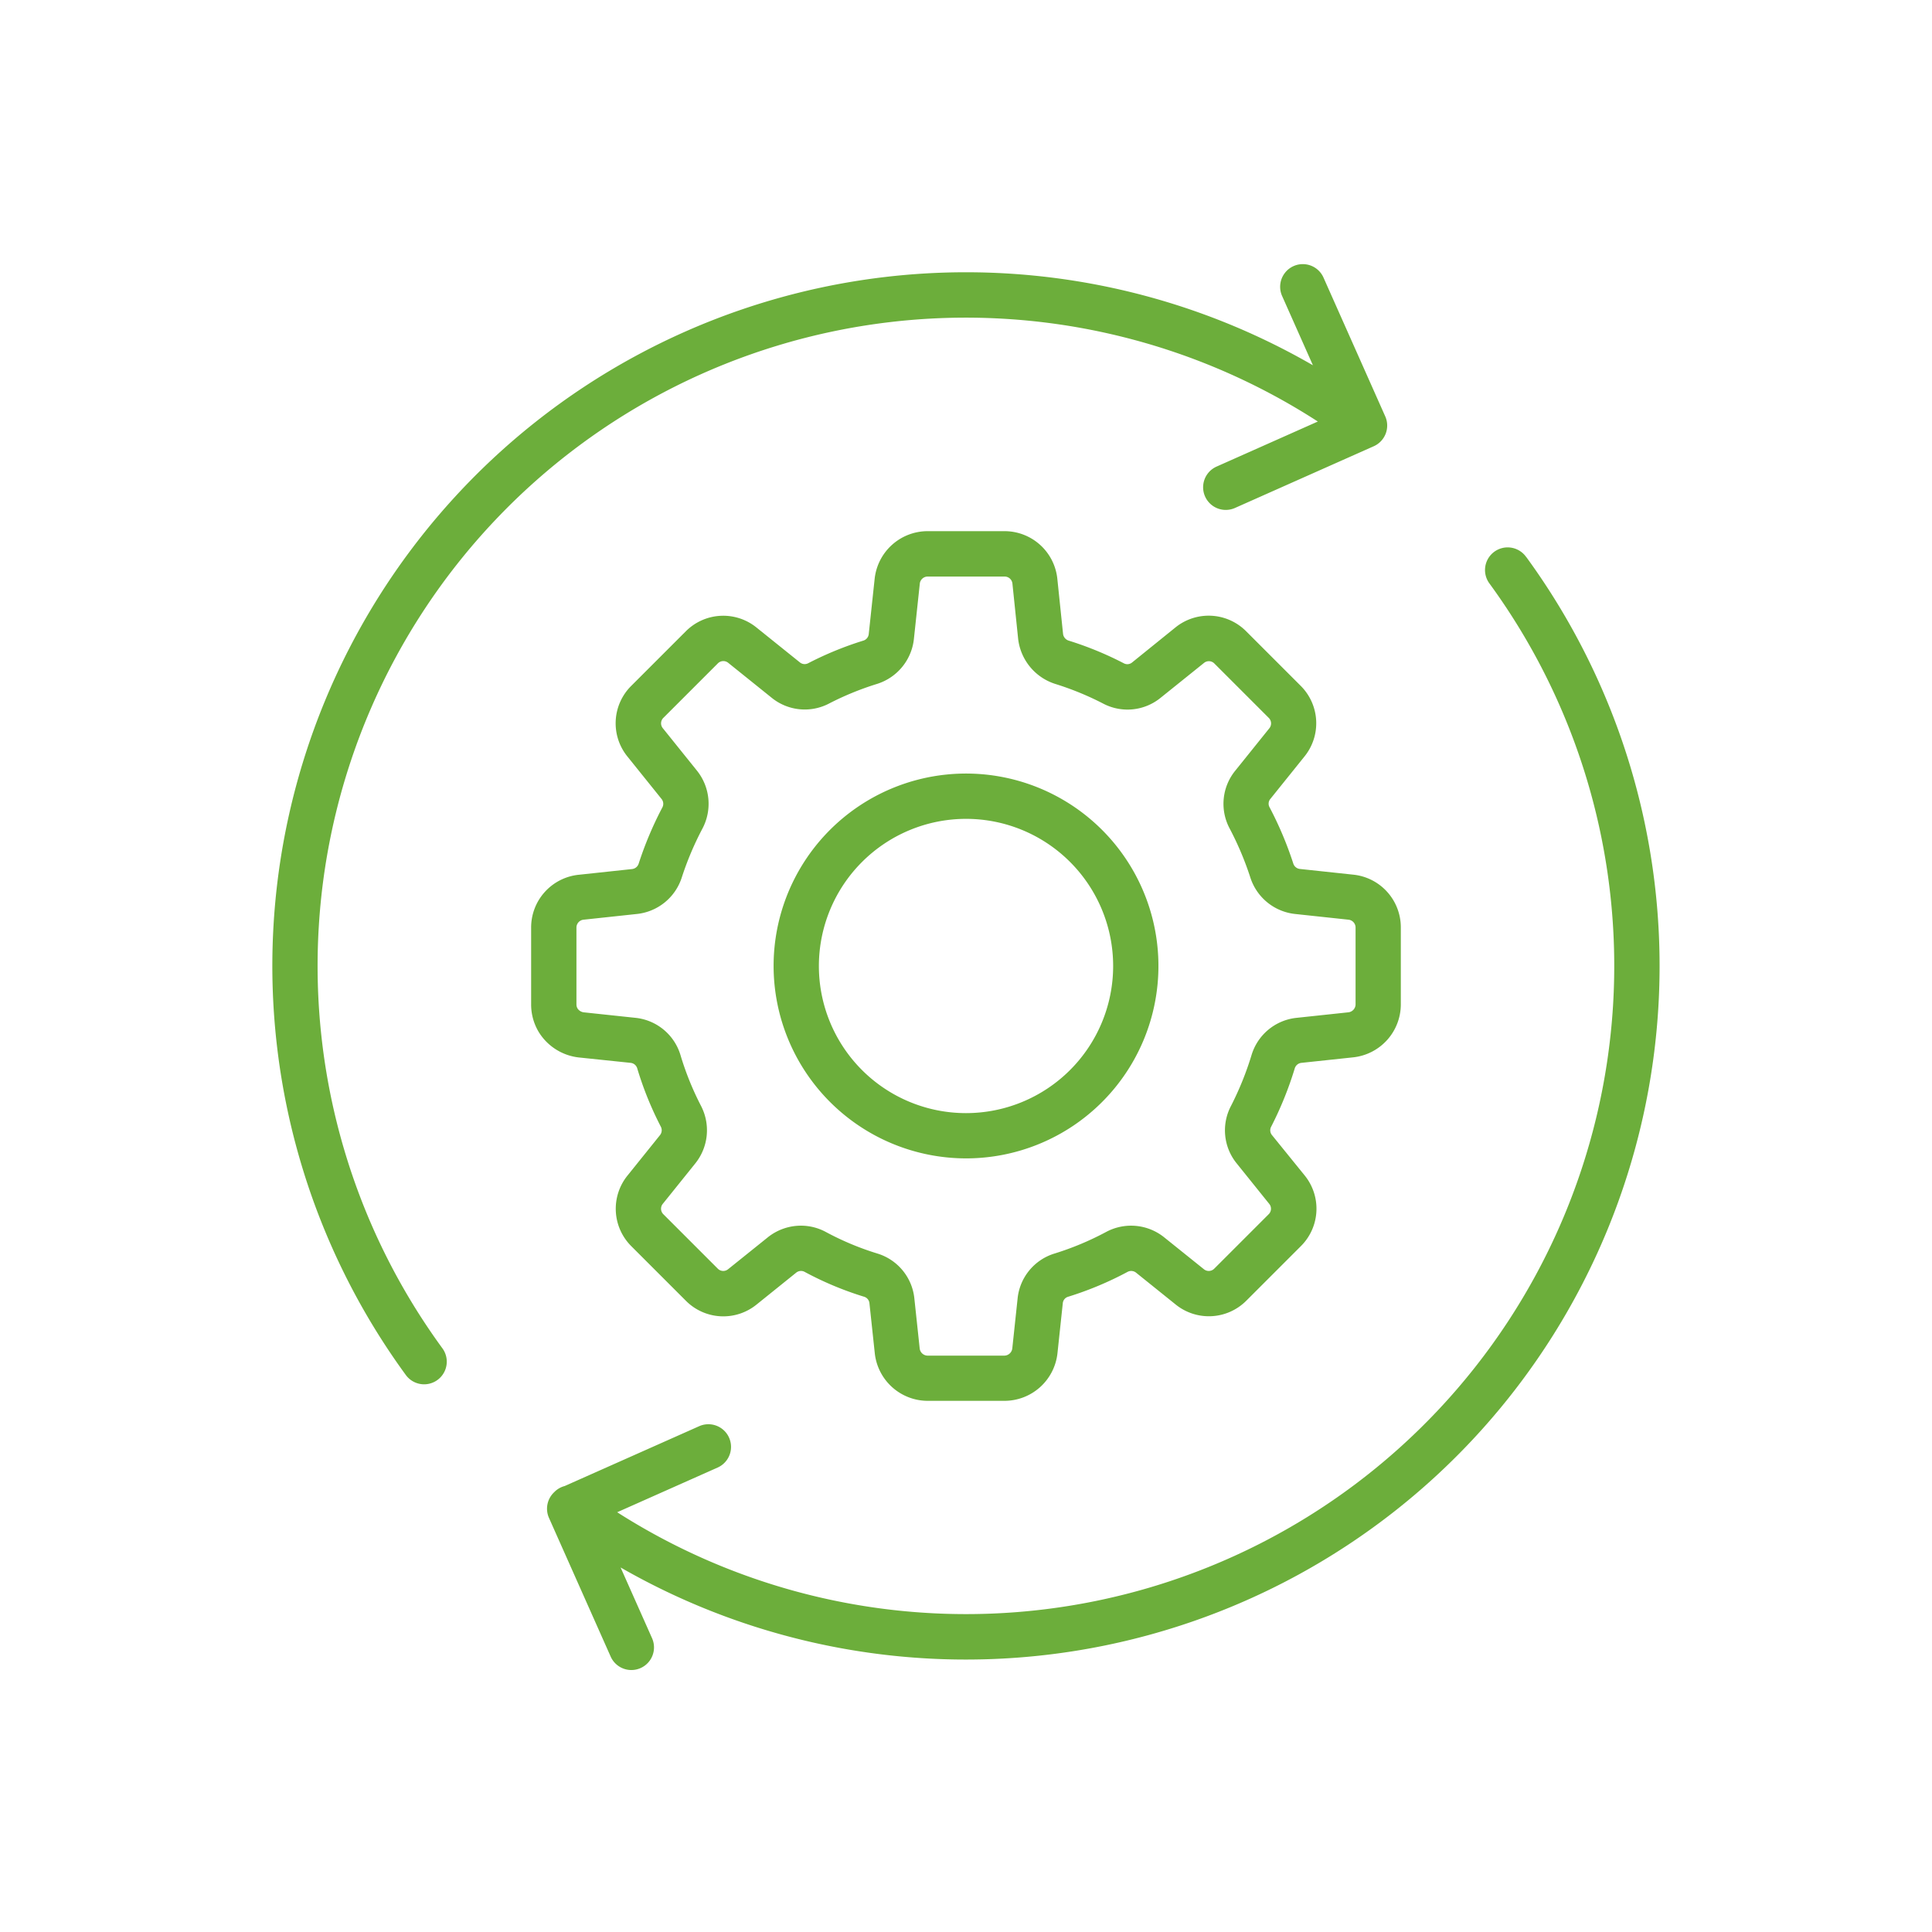
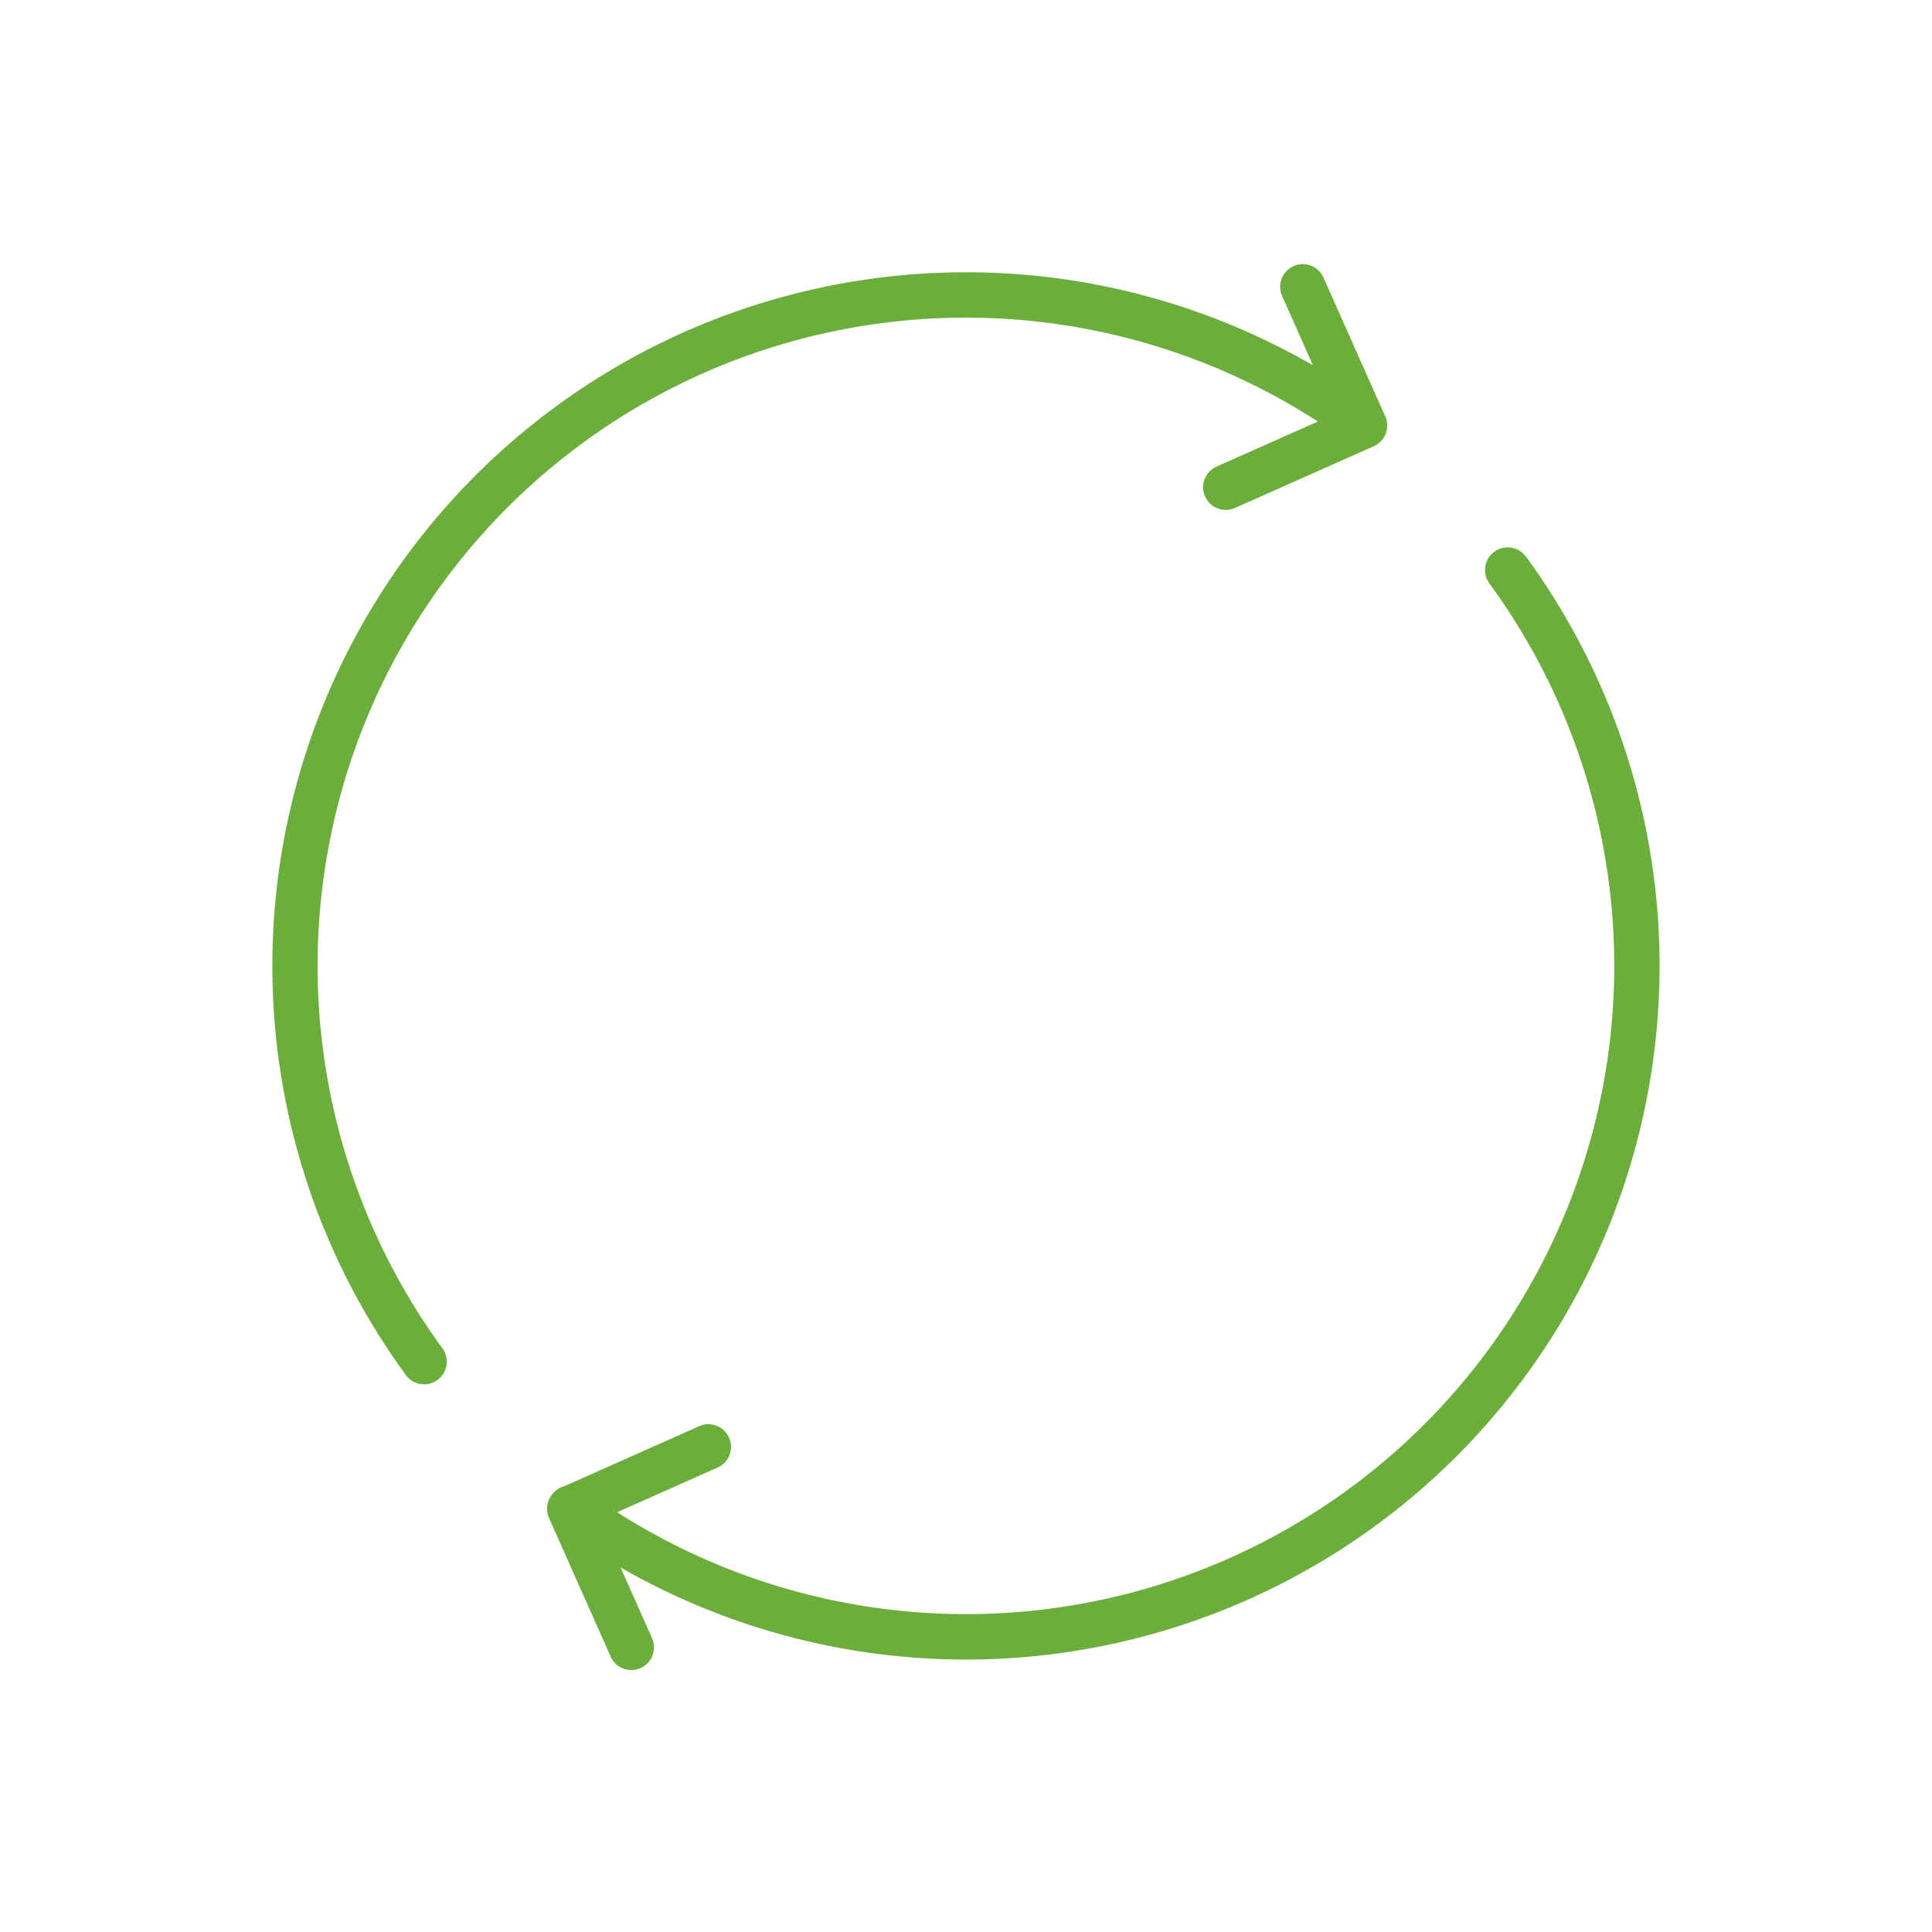
<svg xmlns="http://www.w3.org/2000/svg" version="1.1" width="512" height="512" x="0" y="0" viewBox="0 0 128 128" style="enable-background:new 0 0 512 512" xml:space="preserve" class="">
  <g>
-     <path d="M41.791 70.418a.511.511 0 0 1 .424.353 22.372 22.372 0 0 0 1.57 3.881.514.514 0 0 1-.059.554l-2.137 2.658a3.5 3.5 0 0 0 .244 4.706l3.6 3.6a3.494 3.494 0 0 0 4.7.253l2.609-2.1a.508.508 0 0 1 .553-.066 21.753 21.753 0 0 0 3.964 1.658.5.5 0 0 1 .345.438l.355 3.322a3.533 3.533 0 0 0 3.505 3.134h5.088a3.537 3.537 0 0 0 3.507-3.146l.354-3.322a.492.492 0 0 1 .347-.426 22.344 22.344 0 0 0 3.958-1.657.515.515 0 0 1 .562.07l2.592 2.084a3.5 3.5 0 0 0 4.706-.244l3.6-3.6a3.494 3.494 0 0 0 .253-4.7l-2.17-2.678a.5.5 0 0 1-.042-.545 23.345 23.345 0 0 0 1.564-3.87.518.518 0 0 1 .438-.358l3.453-.368a3.533 3.533 0 0 0 3.134-3.505v-5.088a3.509 3.509 0 0 0-3.146-3.507l-3.556-.38a.517.517 0 0 1-.423-.36 23.674 23.674 0 0 0-1.575-3.732.489.489 0 0 1 .062-.553l2.241-2.788a3.5 3.5 0 0 0-.244-4.706l-3.6-3.6a3.5 3.5 0 0 0-4.7-.253L74.992 43.9a.49.49 0 0 1-.536.045 22.356 22.356 0 0 0-3.646-1.5.538.538 0 0 1-.379-.441l-.383-3.686a3.518 3.518 0 0 0-3.5-3.127h-5.092a3.533 3.533 0 0 0-3.507 3.146l-.393 3.675a.507.507 0 0 1-.352.429 22.366 22.366 0 0 0-3.66 1.5.5.5 0 0 1-.555-.06l-2.853-2.293a3.5 3.5 0 0 0-4.706.244l-3.6 3.6a3.494 3.494 0 0 0-.253 4.7l2.255 2.805a.508.508 0 0 1 .048.563 23.606 23.606 0 0 0-1.565 3.715.522.522 0 0 1-.435.362l-3.539.379a3.51 3.51 0 0 0-3.152 3.507v5.088a3.529 3.529 0 0 0 .516 1.842 3.588 3.588 0 0 0 2.631 1.665Zm-3.6-3.874v-5.088a.525.525 0 0 1 .465-.523l3.534-.379a3.511 3.511 0 0 0 2.978-2.414 20.478 20.478 0 0 1 1.368-3.24 3.511 3.511 0 0 0-.368-3.851l-2.259-2.81a.508.508 0 0 1 .045-.683l3.6-3.6a.512.512 0 0 1 .7-.036l2.846 2.288a3.477 3.477 0 0 0 3.833.4 19.594 19.594 0 0 1 3.183-1.3 3.514 3.514 0 0 0 2.433-2.982l.39-3.653a.525.525 0 0 1 .525-.475h5.088a.518.518 0 0 1 .523.46l.381 3.679a3.562 3.562 0 0 0 2.458 2.975 19.585 19.585 0 0 1 3.169 1.3 3.471 3.471 0 0 0 3.813-.383l2.878-2.313a.509.509 0 0 1 .683.045l3.6 3.6a.511.511 0 0 1 .036.694l-2.245 2.794a3.475 3.475 0 0 0-.371 3.859 20.547 20.547 0 0 1 1.366 3.244 3.506 3.506 0 0 0 2.957 2.401l3.551.38a.524.524 0 0 1 .459.523v5.088a.536.536 0 0 1-.464.523l-3.429.366a3.491 3.491 0 0 0-3 2.471 20.44 20.44 0 0 1-1.361 3.367 3.473 3.473 0 0 0 .384 3.815l2.155 2.68a.508.508 0 0 1-.045.683l-3.6 3.6a.512.512 0 0 1-.694.036l-2.6-2.088a3.5 3.5 0 0 0-3.863-.382 19.356 19.356 0 0 1-3.421 1.433 3.48 3.48 0 0 0-2.454 2.989l-.351 3.3a.54.54 0 0 1-.525.477h-5.086a.536.536 0 0 1-.523-.465l-.352-3.3a3.484 3.484 0 0 0-2.454-3 18.874 18.874 0 0 1-3.419-1.431 3.468 3.468 0 0 0-1.645-.414 3.513 3.513 0 0 0-2.215.789l-2.614 2.1a.508.508 0 0 1-.683-.045l-3.6-3.6a.511.511 0 0 1-.036-.694l2.143-2.666a3.507 3.507 0 0 0 .385-3.822 19.426 19.426 0 0 1-1.36-3.367 3.487 3.487 0 0 0-2.983-2.465l-3.42-.364a.581.581 0 0 1-.419-.259.525.525 0 0 1-.069-.267Z" fill="#6CAE3B" data-original="#000000" opacity="1" />
-     <path d="M64 76.746A12.748 12.748 0 1 0 51.253 64 12.763 12.763 0 0 0 64 76.746Zm0-22.495A9.748 9.748 0 1 1 54.253 64 9.757 9.757 0 0 1 64 54.251Z" fill="#6CAE3B" data-original="#000000" opacity="1" />
    <path d="M87.308 27.928 80.6 30.913a1.5 1.5 0 1 0 1.22 2.741l9.194-4.089a1.5 1.5 0 0 0 .761-1.981l-4.09-9.194a1.5 1.5 0 1 0-2.742 1.22l2.041 4.59a45.955 45.955 0 0 0-60.095 66.9 1.5 1.5 0 0 0 2.421-1.772 42.948 42.948 0 0 1 58-61.4ZM101.111 36.9a1.5 1.5 0 1 0-2.421 1.771 42.947 42.947 0 0 1-57.8 61.519l6.653-2.96a1.5 1.5 0 1 0-1.22-2.741l-8.912 3.965a1.476 1.476 0 0 0-.693.406 1.5 1.5 0 0 0-.349 1.7l4.09 9.194a1.5 1.5 0 1 0 2.741-1.22l-2.084-4.685a45.956 45.956 0 0 0 60-66.949Z" fill="#6CAE3B" data-original="#000000" opacity="1" />
  </g>
</svg>